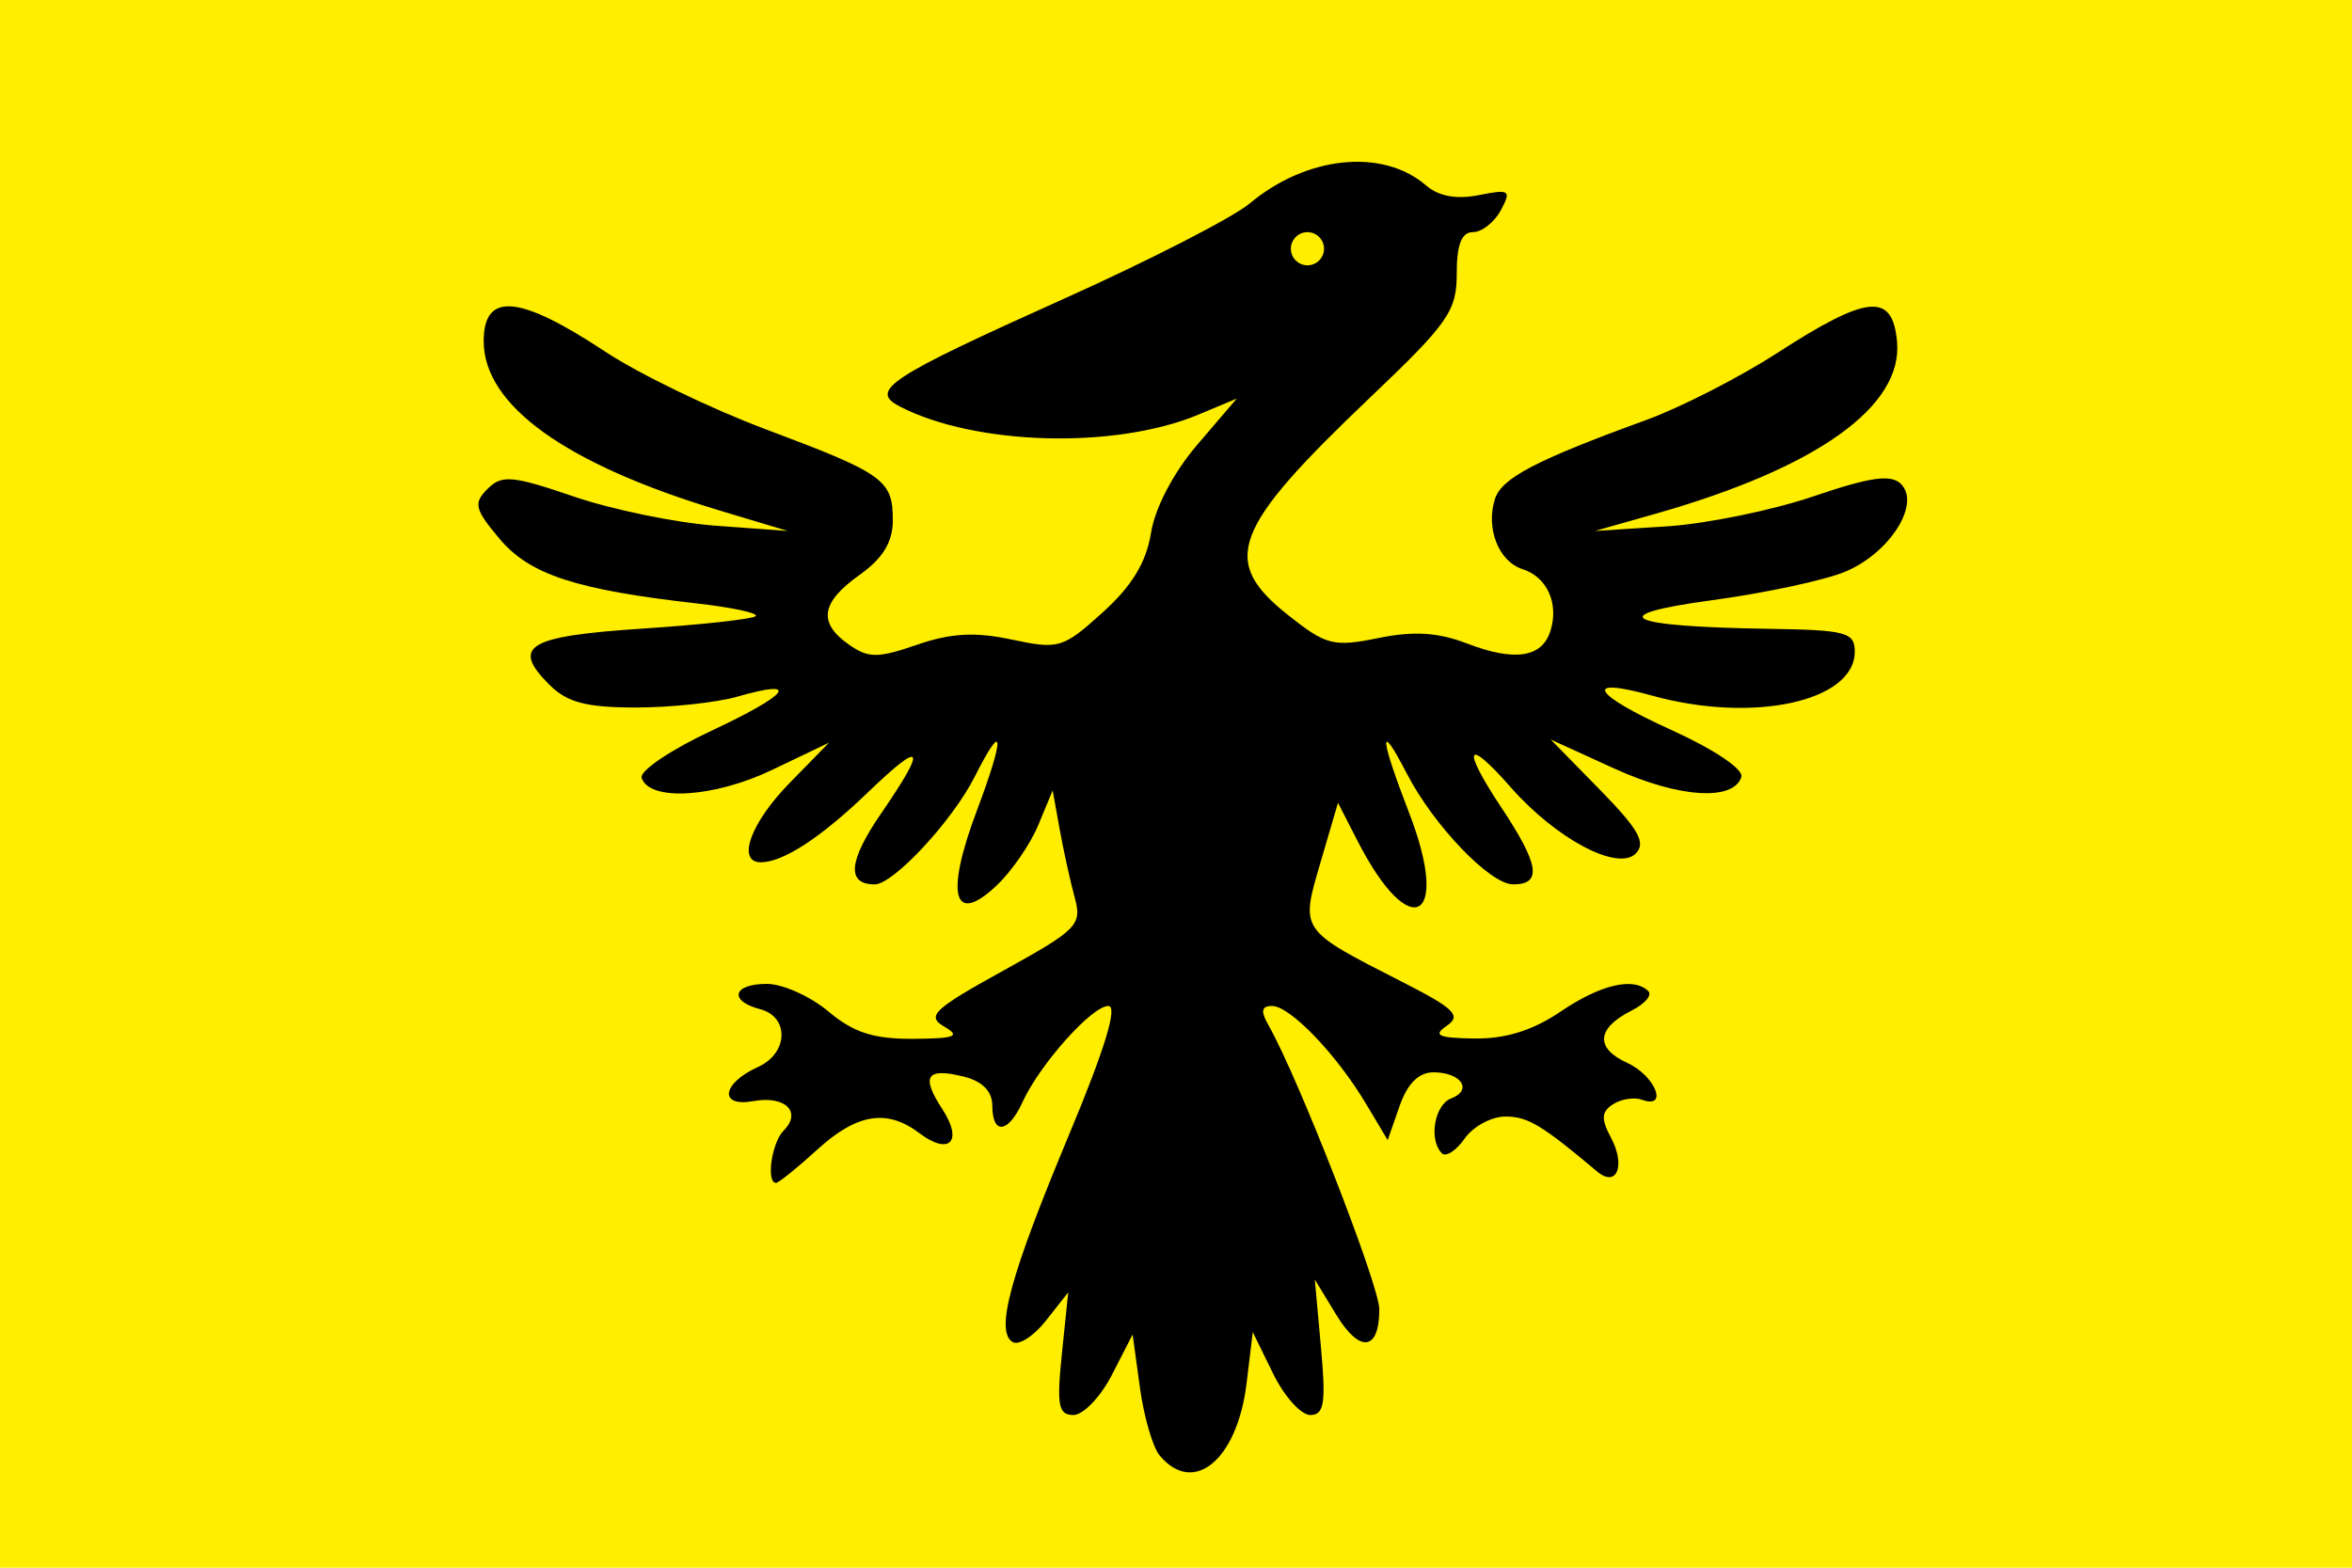
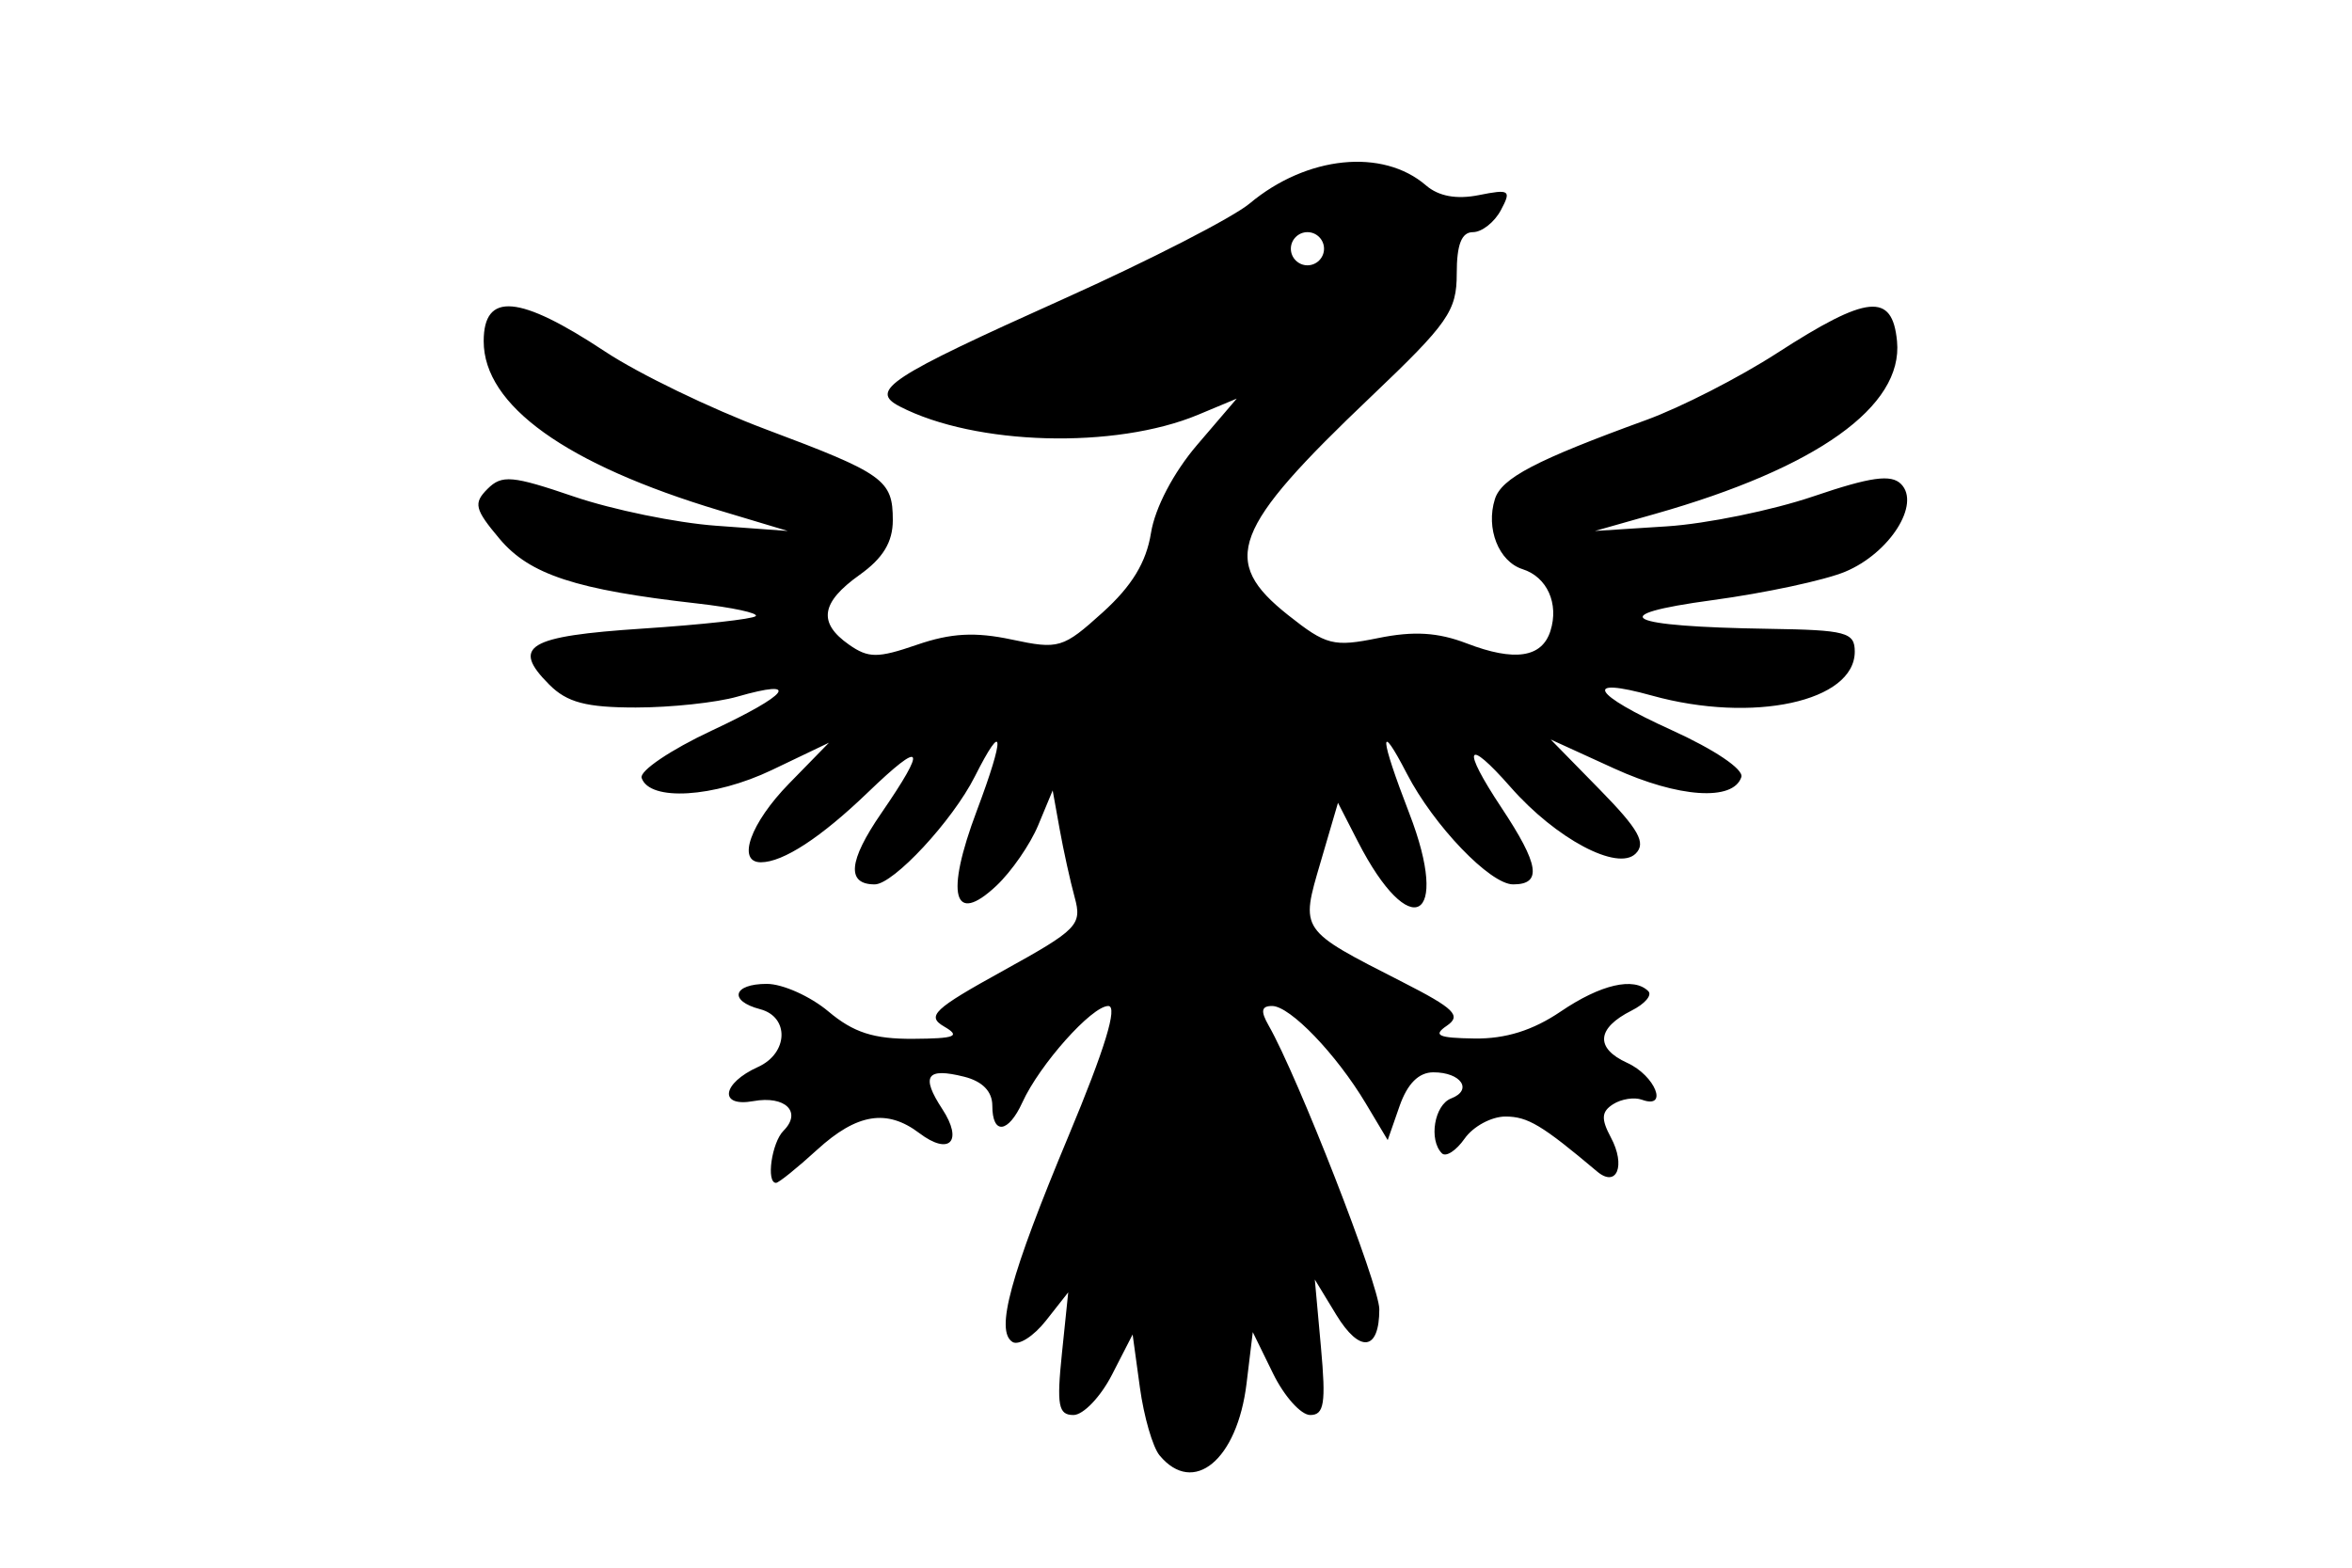
<svg xmlns="http://www.w3.org/2000/svg" width="900" height="600" version="1.0">
-   <rect width="100%" height="100%" fill="#fe0" />
  <path transform="scale(0.9)translate(-20)" d="M 513.003,618.897 C 510.104,615.404 506.343,602.411 504.645,590.023 L 501.558,567.499 L 492.774,584.621 C 487.943,594.038 480.571,601.742 476.393,601.742 C 469.987,601.742 469.218,597.653 471.488,575.654 L 474.181,549.565 L 464.718,561.595 C 459.513,568.212 453.119,572.305 450.508,570.692 C 443.066,566.092 449.455,542.589 474.355,482.959 C 489.786,446.006 495.352,427.801 491.219,427.801 C 484.214,427.801 462.003,452.725 454.675,468.809 C 448.669,481.99 441.905,482.727 441.905,470.201 C 441.905,464.143 437.721,459.838 429.933,457.883 C 413.903,453.86 411.407,457.544 420.629,471.619 C 429.632,485.359 423.702,491.58 410.865,481.863 C 397.09,471.436 384.309,473.512 367.444,488.916 C 358.952,496.673 351.076,503.019 349.943,503.019 C 345.653,503.019 348.108,485.87 353.114,480.863 C 361.096,472.882 353.894,465.795 340.305,468.259 C 325.459,470.951 326.874,460.691 342.31,453.718 C 355.17,447.909 355.719,432.442 343.181,429.163 C 329.676,425.632 331.589,418.399 346.028,418.399 C 352.766,418.399 364.563,423.688 372.245,430.152 C 382.869,439.091 391.471,441.87 408.182,441.762 C 426.199,441.644 428.581,440.706 421.422,436.546 C 413.777,432.103 416.892,429.154 446.516,412.796 C 478.233,395.282 480.125,393.338 476.913,381.578 C 475.029,374.681 472.155,361.633 470.526,352.583 L 467.565,336.13 L 461.409,350.944 C 458.022,359.092 450.022,370.671 443.63,376.677 C 425.301,393.896 421.819,380.613 435.283,344.841 C 447.368,312.735 446.95,305.441 434.447,330.253 C 425.004,348.994 399.852,376.089 391.898,376.089 C 379.82,376.089 380.725,366.125 394.64,345.9 C 414.431,317.135 412.611,314.239 389.017,336.952 C 369.062,356.162 352.948,366.687 343.49,366.687 C 333.115,366.687 339.085,350.009 355.467,333.233 L 372.454,315.836 L 348.207,327.441 C 323.571,339.231 296.105,340.894 292.795,330.795 C 291.834,327.861 305.208,318.834 322.517,310.734 C 355.575,295.264 360.754,288.434 333.499,296.251 C 324.637,298.792 305.209,300.871 290.325,300.871 C 269.257,300.871 261.114,298.723 253.566,291.175 C 237.171,274.78 244.238,270.533 293.286,267.307 C 318.434,265.653 340.045,263.265 341.31,261.999 C 342.576,260.734 331.35,258.315 316.365,256.623 C 264.944,250.82 245.22,244.371 232.439,229.181 C 221.808,216.547 221.19,213.999 227.278,207.911 C 233.366,201.822 237.766,202.212 264.007,211.166 C 280.404,216.76 307.57,222.34 324.377,223.566 L 354.934,225.795 L 326.075,217.13 C 260.623,197.476 225.653,172.394 225.653,145.101 C 225.653,124.014 240.72,125.314 277.366,149.564 C 291.587,158.974 322.261,173.813 345.532,182.54 C 395.897,201.427 399.595,204.072 399.595,221.208 C 399.595,230.517 395.432,237.379 385.491,244.458 C 368.987,256.21 367.673,264.828 380.965,274.138 C 389.245,279.938 393.164,279.943 409.896,274.179 C 424.295,269.218 434.607,268.654 450.18,271.975 C 470.135,276.231 471.935,275.693 488.815,260.443 C 501.252,249.207 507.369,239.14 509.373,226.609 C 511.081,215.927 518.966,200.895 529.028,189.14 L 545.83,169.51 L 529.473,176.345 C 494.156,191.101 434.681,189.468 402.572,172.861 C 389.379,166.038 397.681,160.59 472.462,126.996 C 508.66,110.735 544.161,92.514 551.351,86.505 C 575.608,66.234 607.892,62.934 626.296,78.845 C 631.64,83.465 639.274,84.87 648.741,82.977 C 661.909,80.343 662.678,80.872 658.105,89.416 C 655.365,94.535 650.025,98.723 646.238,98.723 C 641.412,98.723 639.355,104 639.362,116.353 C 639.372,132.231 635.754,137.426 602.928,168.662 C 543.679,225.044 538.572,238.498 567.659,261.566 C 583.861,274.416 586.966,275.206 606.007,271.333 C 621.041,268.274 631.361,268.899 643.616,273.61 C 663.942,281.422 675.588,279.692 679.196,268.324 C 682.89,256.687 677.787,245.354 667.364,242.046 C 657.194,238.818 651.628,224.712 655.594,212.217 C 658.426,203.293 673,195.679 719.956,178.59 C 734.554,173.278 759.562,160.487 775.53,150.166 C 814.012,125.294 824.564,124.252 826.56,145.123 C 829.21,172.826 792.5,199.021 723.663,218.545 L 698.115,225.792 L 728.672,223.834 C 745.479,222.757 773.515,217.02 790.975,211.085 C 815.322,202.809 824.01,201.583 828.254,205.827 C 836.729,214.301 823.429,235.22 804.547,243.114 C 795.859,246.746 770.473,252.19 748.134,255.21 C 701.021,261.581 710.647,266.468 772.158,267.407 C 804.912,267.907 808.591,268.886 808.591,277.099 C 808.591,298.347 765.319,307.731 722.355,295.801 C 692.576,287.532 696.86,295.125 730.608,310.427 C 748.871,318.708 761.446,327.167 760.369,330.448 C 756.958,340.842 733.579,339.263 706.284,326.796 L 679.311,314.477 L 700.25,335.861 C 716.745,352.707 719.97,358.465 715.445,362.99 C 707.786,370.649 681.562,356.715 662.258,334.729 C 643.292,313.128 641.24,317.64 658.321,343.387 C 674.475,367.738 675.758,376.089 663.344,376.089 C 653.565,376.089 629.587,351.106 618.163,329.014 C 606.089,305.664 606.544,313.163 619.189,345.88 C 636.923,391.77 619.602,401.3 597.338,357.902 L 588.87,341.396 L 581.468,366.645 C 572.869,395.981 572.33,395.194 616.335,417.632 C 638.426,428.897 641.462,431.896 635.139,436.209 C 629.092,440.333 631.425,441.406 646.922,441.628 C 660.12,441.817 671.736,438.179 683.565,430.152 C 700.558,418.62 714.652,415.348 720.809,421.505 C 722.518,423.214 719.335,426.916 713.737,429.732 C 698.804,437.245 698.085,445.723 711.849,451.994 C 723.787,457.433 729.536,471.856 718.095,467.663 C 714.863,466.478 709.356,467.333 705.857,469.563 C 700.872,472.74 700.664,475.801 704.899,483.714 C 711.298,495.67 707.422,505.244 699.042,498.184 C 675.603,478.437 669.557,474.812 660.054,474.812 C 654.132,474.812 646.333,479.03 642.722,484.185 C 639.111,489.339 634.761,492.16 633.053,490.453 C 627.355,484.755 629.86,469.85 636.974,467.121 C 646.326,463.532 641.217,456.008 629.427,456.008 C 623.199,456.008 618.373,460.84 615.033,470.421 L 610.009,484.834 L 600.695,469.246 C 588.168,448.279 568.487,427.801 560.864,427.801 C 556.291,427.801 555.892,429.972 559.352,436.028 C 571.84,457.884 606.444,546.601 606.444,556.761 C 606.444,574.53 598.142,575.573 588.103,559.065 L 579.02,544.129 L 581.632,572.936 C 583.792,596.759 583.004,601.742 577.075,601.742 C 573.132,601.742 566.022,593.809 561.274,584.113 L 552.643,566.484 L 550.004,588.281 C 546.058,620.881 527.437,636.289 513.003,618.897 z M 582.938,105.775 C 582.938,101.897 579.765,98.723 575.886,98.723 C 572.008,98.723 568.835,101.897 568.835,105.775 C 568.835,109.653 572.008,112.827 575.886,112.827 C 579.765,112.827 582.938,109.653 582.938,105.775 z" />
</svg>